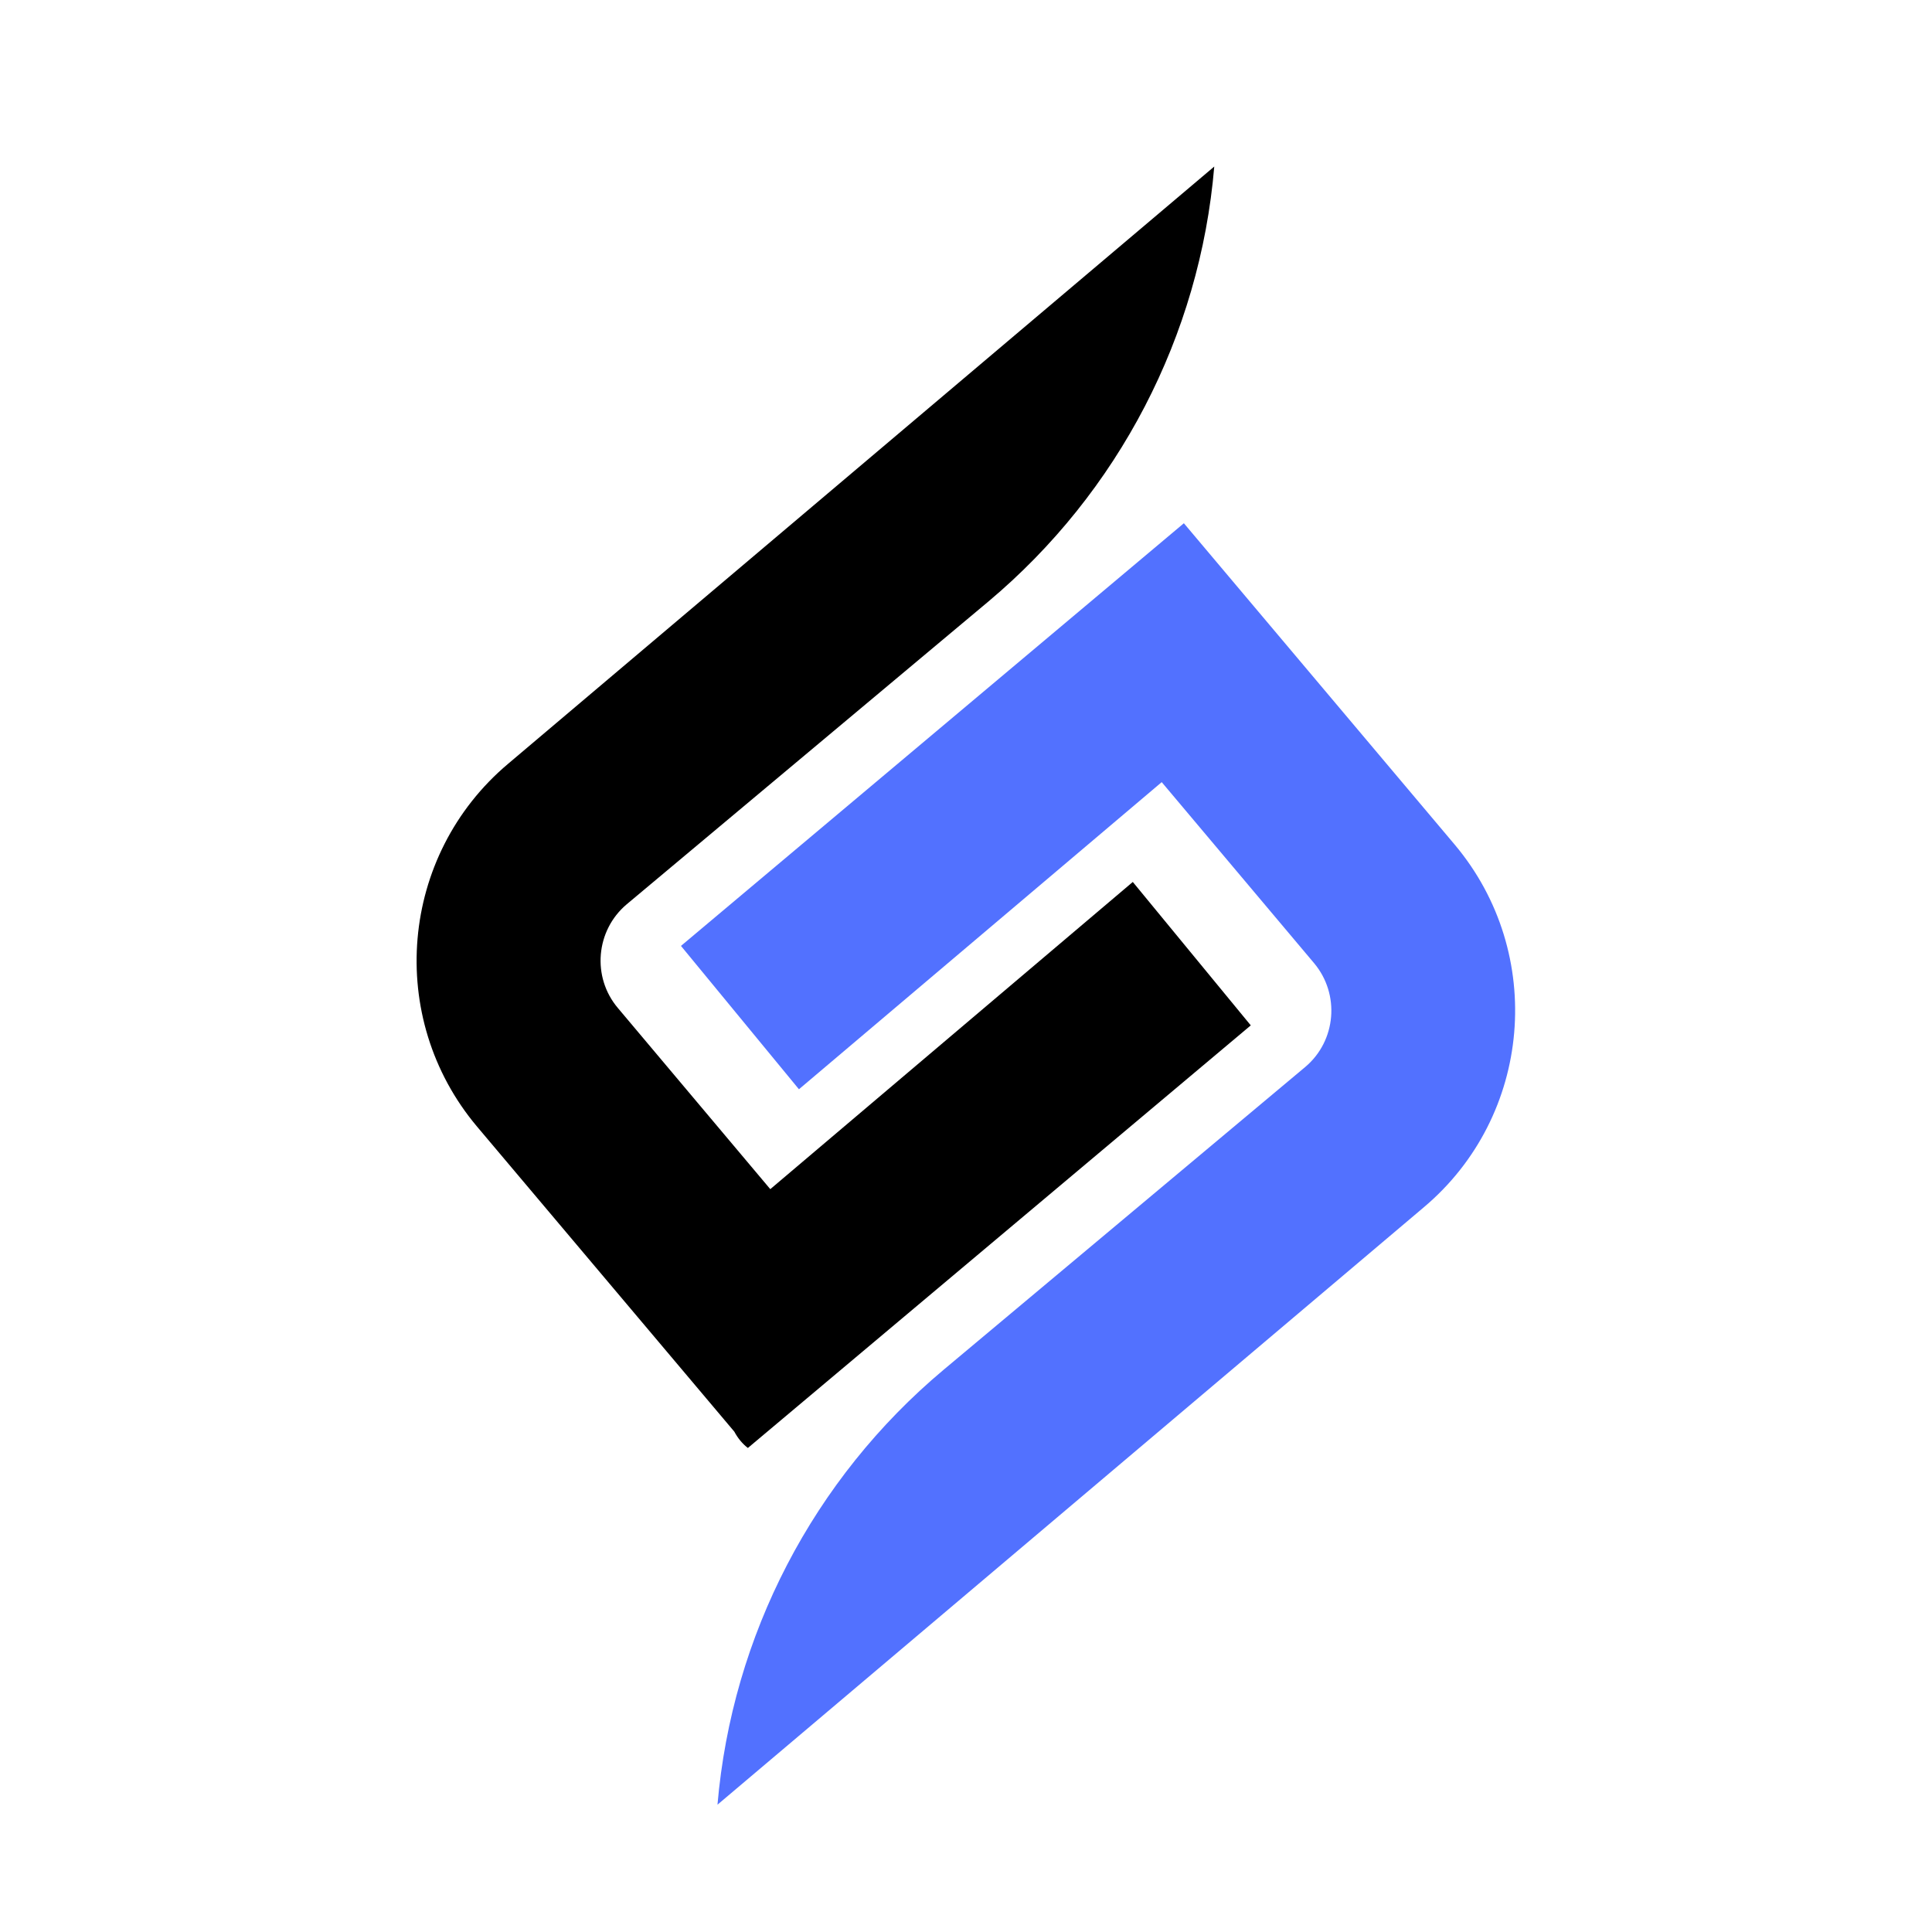
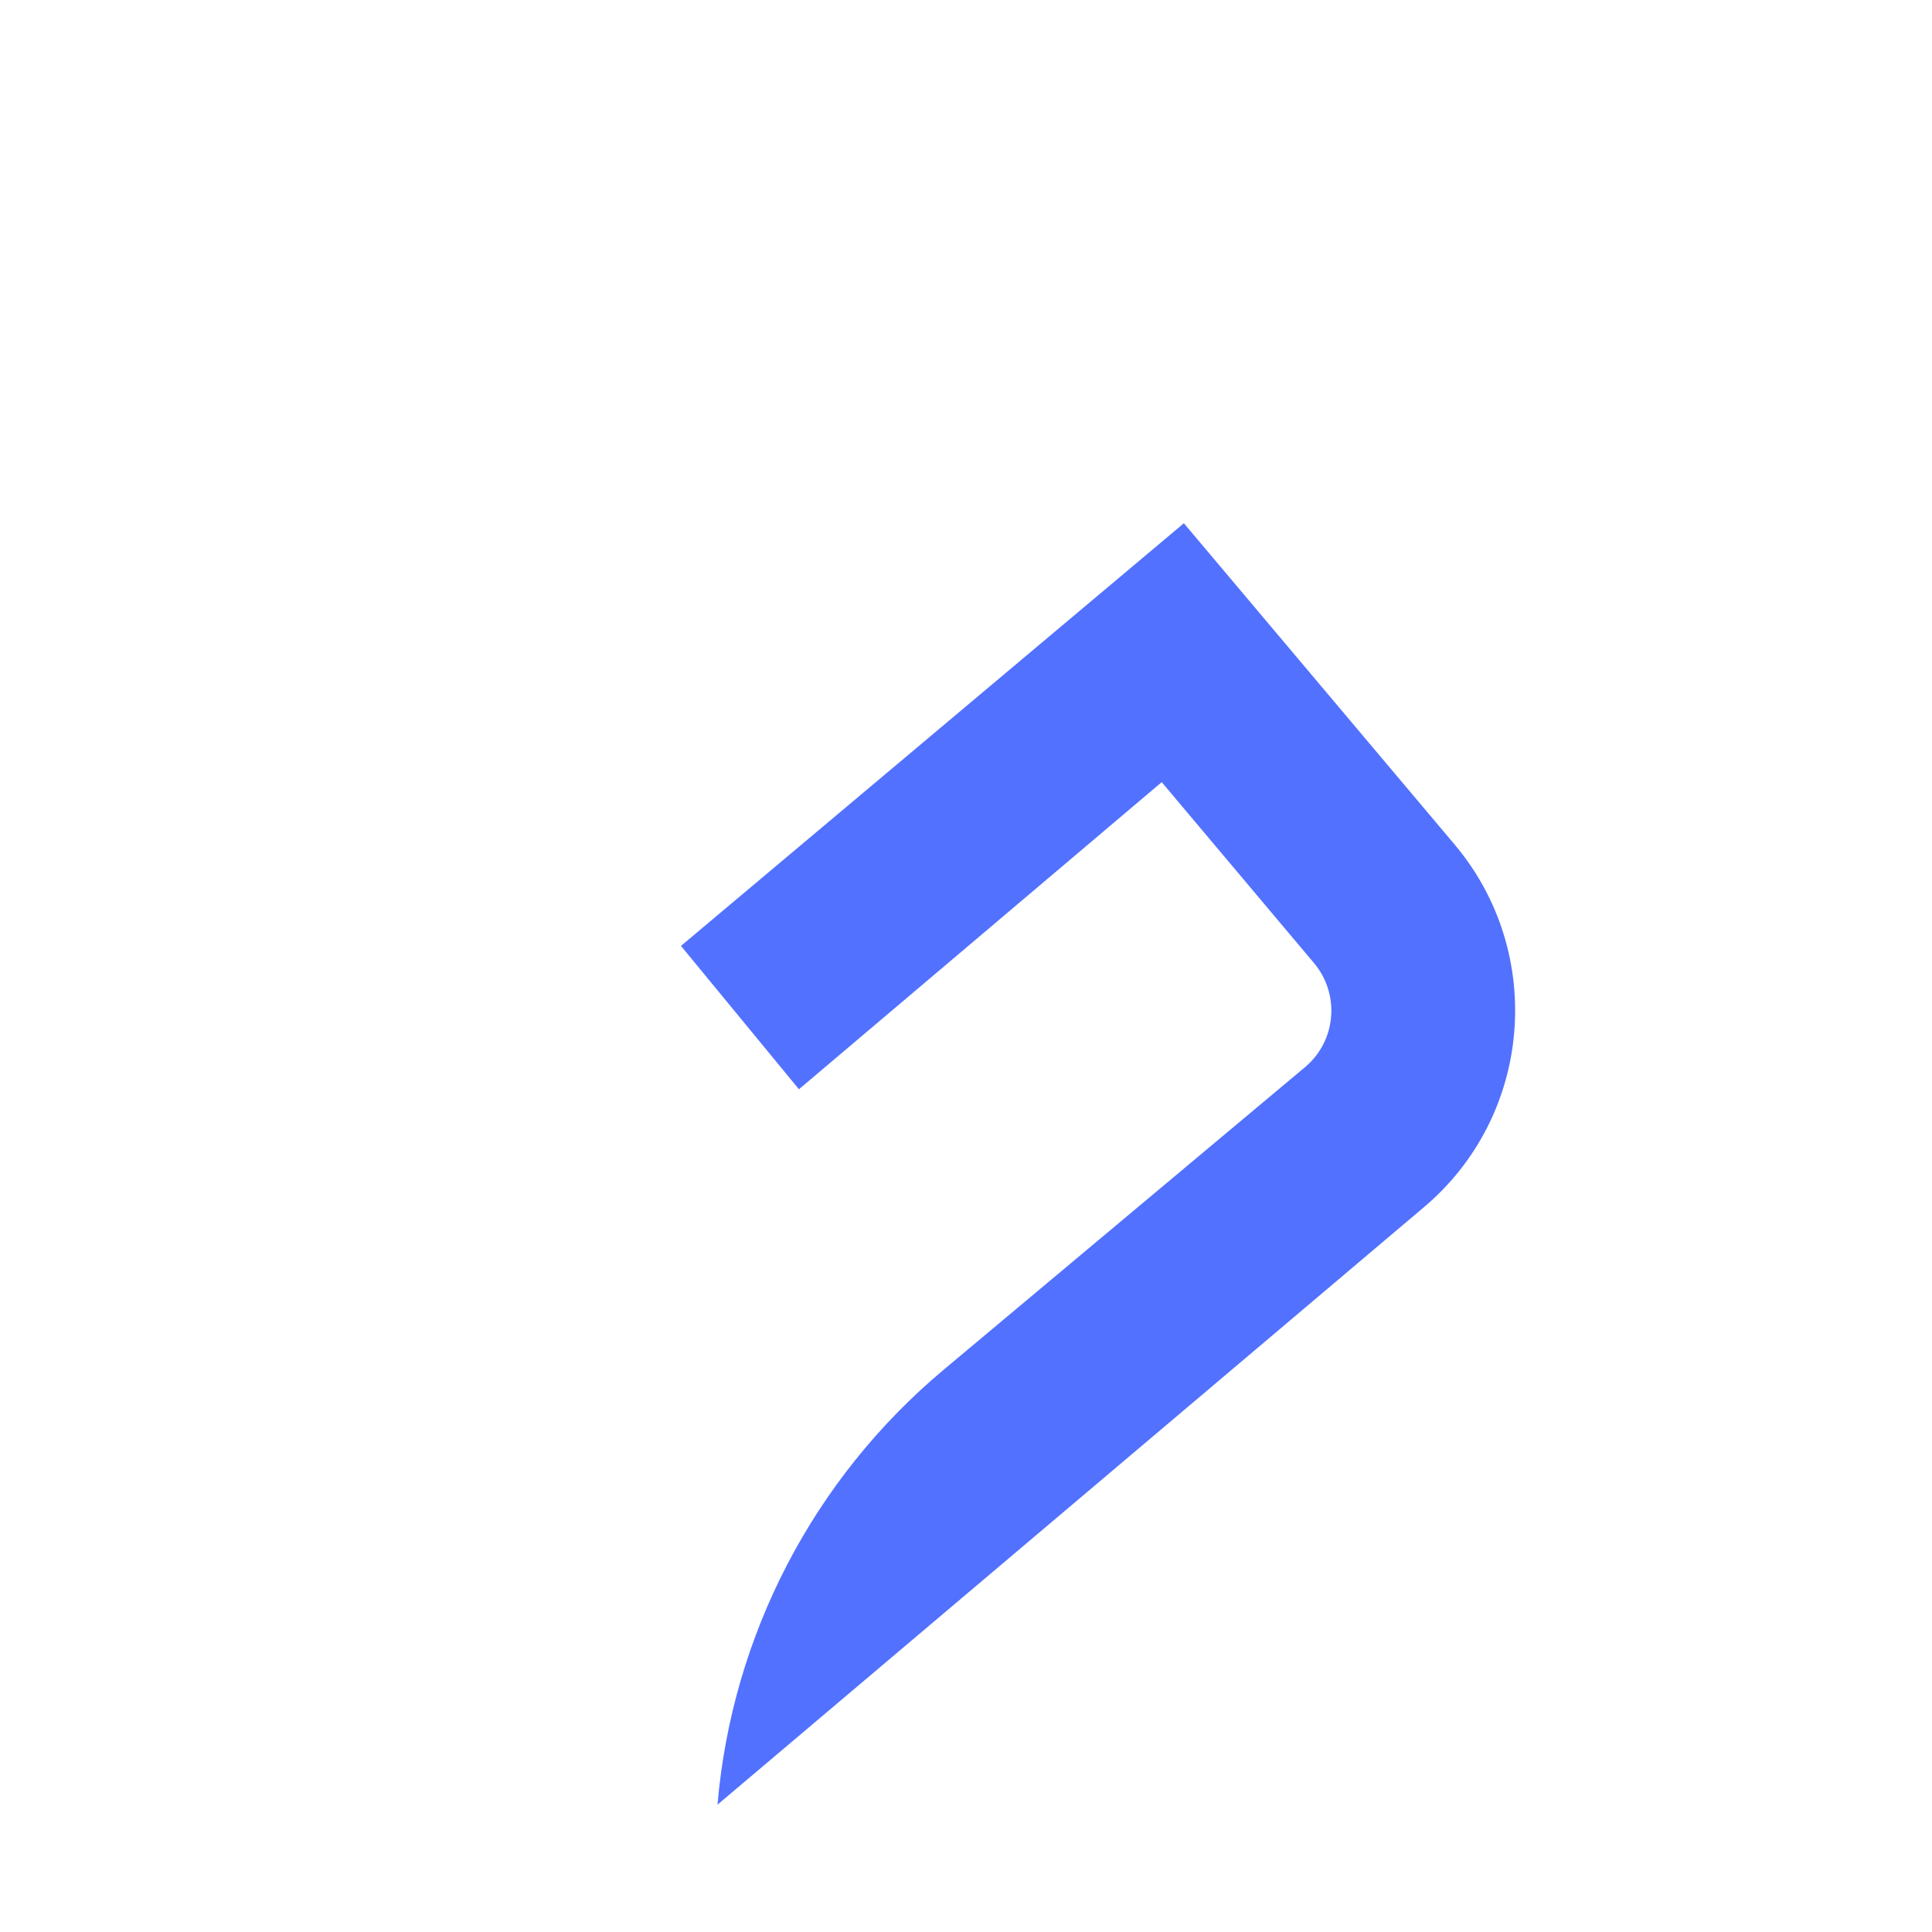
<svg xmlns="http://www.w3.org/2000/svg" width="40" zoomAndPan="magnify" viewBox="0 0 30 30" height="40" preserveAspectRatio="xMidYMid meet" version="1.0">
  <defs>
    <clipPath id="46afd060e5">
      <path d="M 6 2 L 20 2 L 20 23 L 6 23 Z M 6 2 " clip-rule="nonzero" />
    </clipPath>
    <clipPath id="74e08c7deb">
      <path d="M 7.199 1.586 L 25.277 3.137 L 23.051 29.168 L 4.969 27.621 Z M 7.199 1.586 " clip-rule="nonzero" />
    </clipPath>
    <clipPath id="1e33c76ec0">
-       <path d="M 7.199 1.586 L 25.277 3.137 L 23.051 29.168 L 4.969 27.621 Z M 7.199 1.586 " clip-rule="nonzero" />
-     </clipPath>
+       </clipPath>
    <clipPath id="d2bde9d89b">
      <path d="M 10 8 L 24 8 L 24 29 L 10 29 Z M 10 8 " clip-rule="nonzero" />
    </clipPath>
    <clipPath id="ca4010847f">
      <path d="M 7.199 1.586 L 25.277 3.137 L 23.051 29.168 L 4.969 27.621 Z M 7.199 1.586 " clip-rule="nonzero" />
    </clipPath>
    <clipPath id="1b2bdccc6d">
      <path d="M 7.199 1.586 L 25.277 3.137 L 23.051 29.168 L 4.969 27.621 Z M 7.199 1.586 " clip-rule="nonzero" />
    </clipPath>
  </defs>
  <g clip-path="url(#46afd060e5)">
    <g clip-path="url(#74e08c7deb)">
      <g clip-path="url(#1e33c76ec0)">
        <path fill="#000000" d="M 17.59 13.695 L 11.961 18.465 L 9.594 15.652 C 9.188 15.172 9.25 14.449 9.73 14.043 L 15.348 9.34 C 17.367 7.645 18.633 5.215 18.855 2.586 L 7.891 11.859 C 6.203 13.281 5.988 15.805 7.406 17.492 L 11.402 22.23 C 11.457 22.332 11.527 22.418 11.613 22.484 L 19.422 15.922 L 17.59 13.695 " fill-opacity="1" fill-rule="nonzero" />
      </g>
    </g>
  </g>
  <g clip-path="url(#d2bde9d89b)">
    <g clip-path="url(#ca4010847f)">
      <g clip-path="url(#1b2bdccc6d)">
        <path fill="#5271ff" d="M 22.59 13.117 L 18.383 8.125 L 10.574 14.688 L 12.406 16.914 L 18.039 12.145 L 20.406 14.957 C 20.809 15.438 20.75 16.16 20.27 16.566 L 14.652 21.27 C 12.629 22.965 11.367 25.395 11.141 28.023 L 22.105 18.75 C 23.793 17.332 24.008 14.805 22.59 13.117 " fill-opacity="1" fill-rule="nonzero" />
      </g>
    </g>
  </g>
</svg>